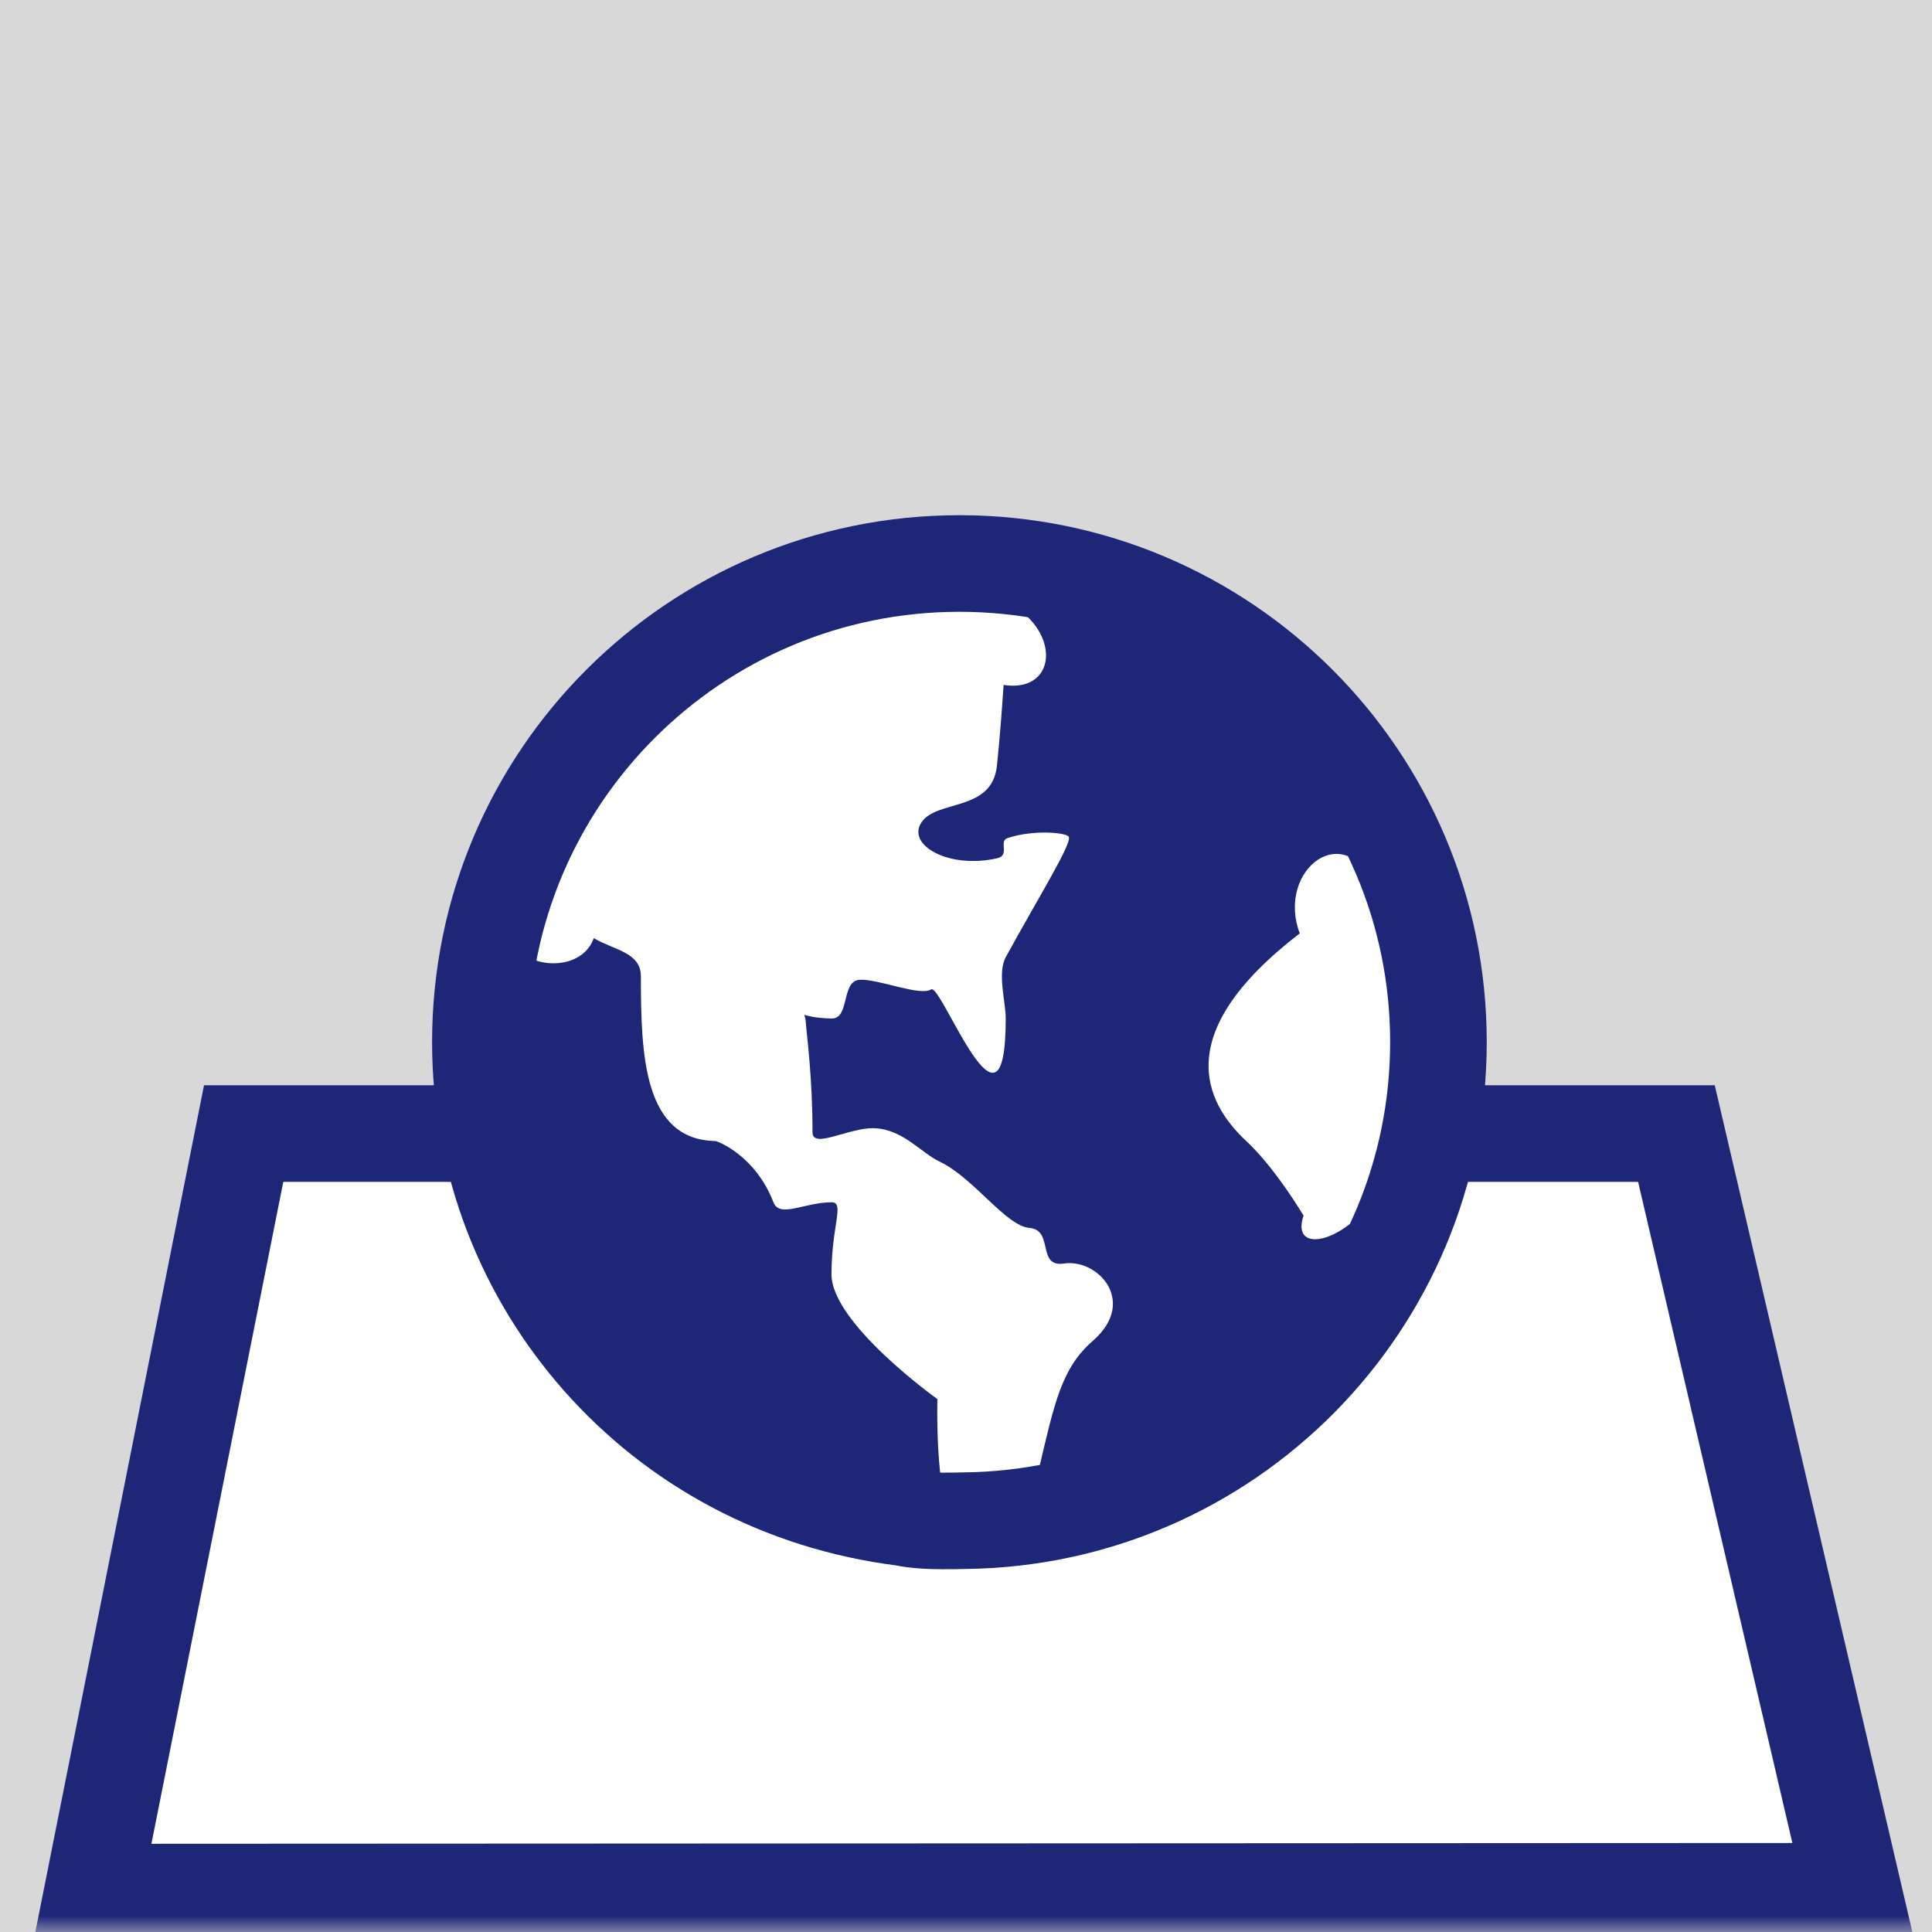
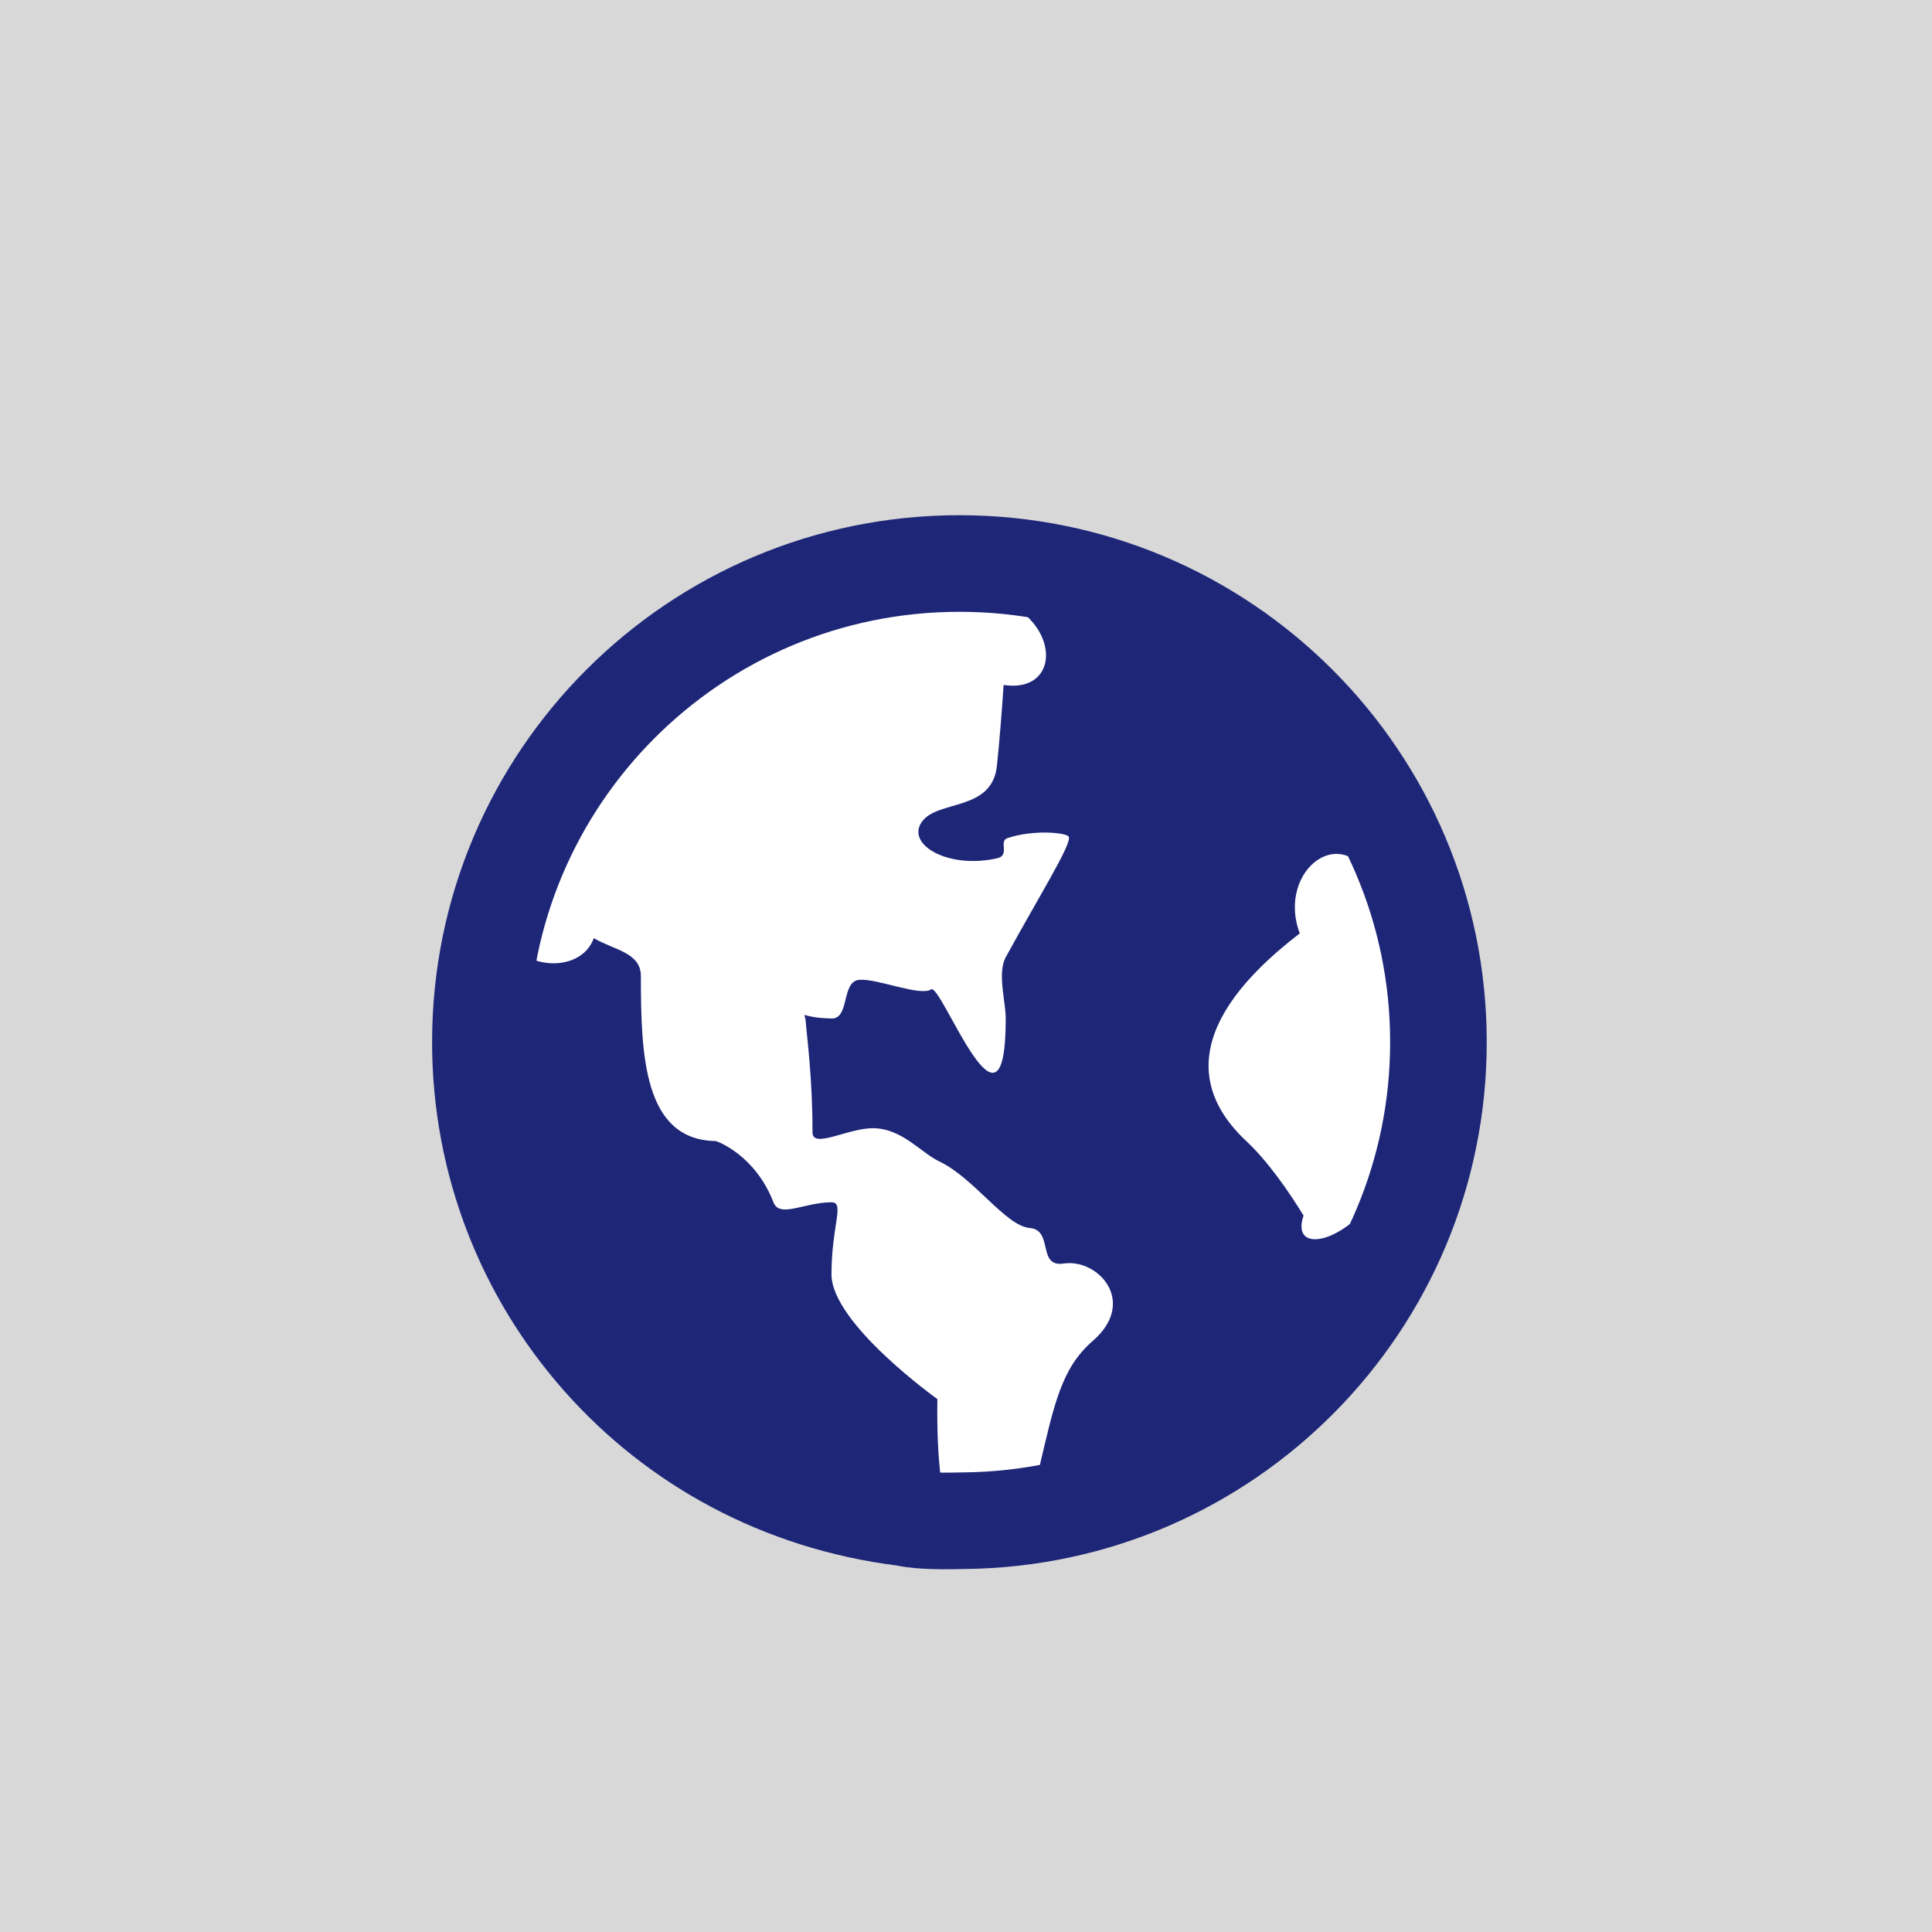
<svg xmlns="http://www.w3.org/2000/svg" xmlns:xlink="http://www.w3.org/1999/xlink" width="60px" height="60px" viewBox="0 0 60 60" version="1.1">
  <rect x="0" y="0" width="60" height="60" fill="#808080" stroke="none" />
  <title>编组备份 5</title>
  <defs>
    <rect id="path-1" x="0" y="0" width="60" height="60" />
  </defs>
  <g id="Page-1" stroke="none" stroke-width="1" fill="none" fill-rule="evenodd">
    <g id="Solutions" transform="translate(-131, -6056)">
      <g id="编组备份-5" transform="translate(131, 6056)">
        <mask id="mask-2" fill="white">
          <use xlink:href="#path-1" />
        </mask>
        <use id="蒙版" fill="#D8D8D8" opacity="0" xlink:href="#path-1" />
        <g id="编组-2备份" mask="url(#mask-2)">
          <g transform="translate(1.22, 16)">
-             <path d="M50.843,19.204 L56.334,42.735 L1.654,42.761 L6.347,19.204 L50.843,19.204 Z" id="矩形" stroke="#1E2678" stroke-width="3" fill="#FFFFFF" fill-rule="nonzero" />
            <g id="地球" stroke="none" stroke-width="1" fill="none" fill-rule="evenodd" transform="translate(12.199, 0)">
              <path d="M16.377,1.5 C20.485,1.5 24.204,3.164 26.896,5.854 C29.588,8.543 31.253,12.259 31.253,16.363 C31.253,20.439 29.611,24.132 26.952,26.817 C24.29,29.506 20.608,31.184 16.533,31.226 C15.473,31.253 15.02,31.212 14.649,31.134 C10.831,30.655 7.558,28.844 5.217,26.192 C2.903,23.573 1.5,20.132 1.5,16.363 C1.5,12.259 3.165,8.543 5.857,5.854 C8.549,3.164 12.269,1.5 16.377,1.5 Z" id="路径" stroke="#1E2678" stroke-width="3" fill="#FFFFFF" fill-rule="nonzero" />
              <path d="M30.412,16.595 C30.364,15.778 30.257,14.979 30.092,14.203 C30.107,13.925 30.111,13.662 30.103,13.418 C30.307,14.368 30.414,15.353 30.414,16.363 C30.414,16.441 30.413,16.518 30.412,16.595 L30.412,16.595 Z M2.34,16.363 C2.34,15.372 2.443,14.404 2.639,13.47 C3.245,14.119 4.674,14.103 5.022,13.135 C5.646,13.506 6.484,13.574 6.484,14.316 C6.484,16.767 6.571,19.395 8.798,19.436 C8.861,19.436 10.04,19.883 10.601,21.338 C10.795,21.841 11.563,21.338 12.404,21.338 C12.825,21.338 12.404,22.046 12.404,23.577 C12.404,25.102 15.692,27.45 15.692,27.45 C15.677,28.459 15.718,29.275 15.802,29.927 C15.06,29.914 14.435,30.012 13.944,30.179 C7.351,29.028 2.34,23.281 2.34,16.363 L2.34,16.363 Z M19.832,29.961 C19.76,29.605 19.441,29.409 18.86,29.562 C19.324,27.589 19.549,26.483 20.517,25.644 C21.917,24.43 20.683,23.081 19.618,23.24 C18.779,23.367 19.309,22.2 18.56,22.136 C17.81,22.073 16.832,20.583 15.753,20.07 C15.181,19.798 14.62,19.071 13.738,19.038 C12.956,19.008 11.814,19.699 11.814,19.166 C11.814,17.45 11.641,16.226 11.605,15.737 C11.576,15.344 11.348,15.605 12.404,15.63 C12.979,15.645 12.699,14.475 13.268,14.429 C13.827,14.385 15.159,14.953 15.498,14.726 C15.813,14.516 17.815,19.981 17.815,15.63 C17.815,15.114 17.548,14.216 17.815,13.727 C18.873,11.795 19.863,10.22 19.774,9.989 C19.724,9.86 18.692,9.752 17.867,10.029 C17.588,10.122 17.955,10.559 17.555,10.652 C16.056,10.998 14.732,10.248 15.196,9.543 C15.67,8.82 17.391,9.227 17.542,7.778 C17.629,6.947 17.701,5.985 17.749,5.271 C19.766,5.586 19.544,2.653 16.544,2.339 C22.613,2.41 27.755,6.329 29.642,11.767 C29.547,11.68 29.436,11.627 29.308,11.615 C28.401,9.349 26.199,10.989 26.946,12.987 C22.945,16.062 23.969,18.207 25.284,19.436 C25.976,20.081 26.635,21.052 27.064,21.75 C26.597,23.113 28.787,22.567 29.866,20.254 C28.493,25.017 24.661,28.739 19.832,29.961 L19.832,29.961 Z" id="形状" fill="#1E2678" fill-rule="nonzero" />
            </g>
          </g>
        </g>
      </g>
    </g>
  </g>
</svg>